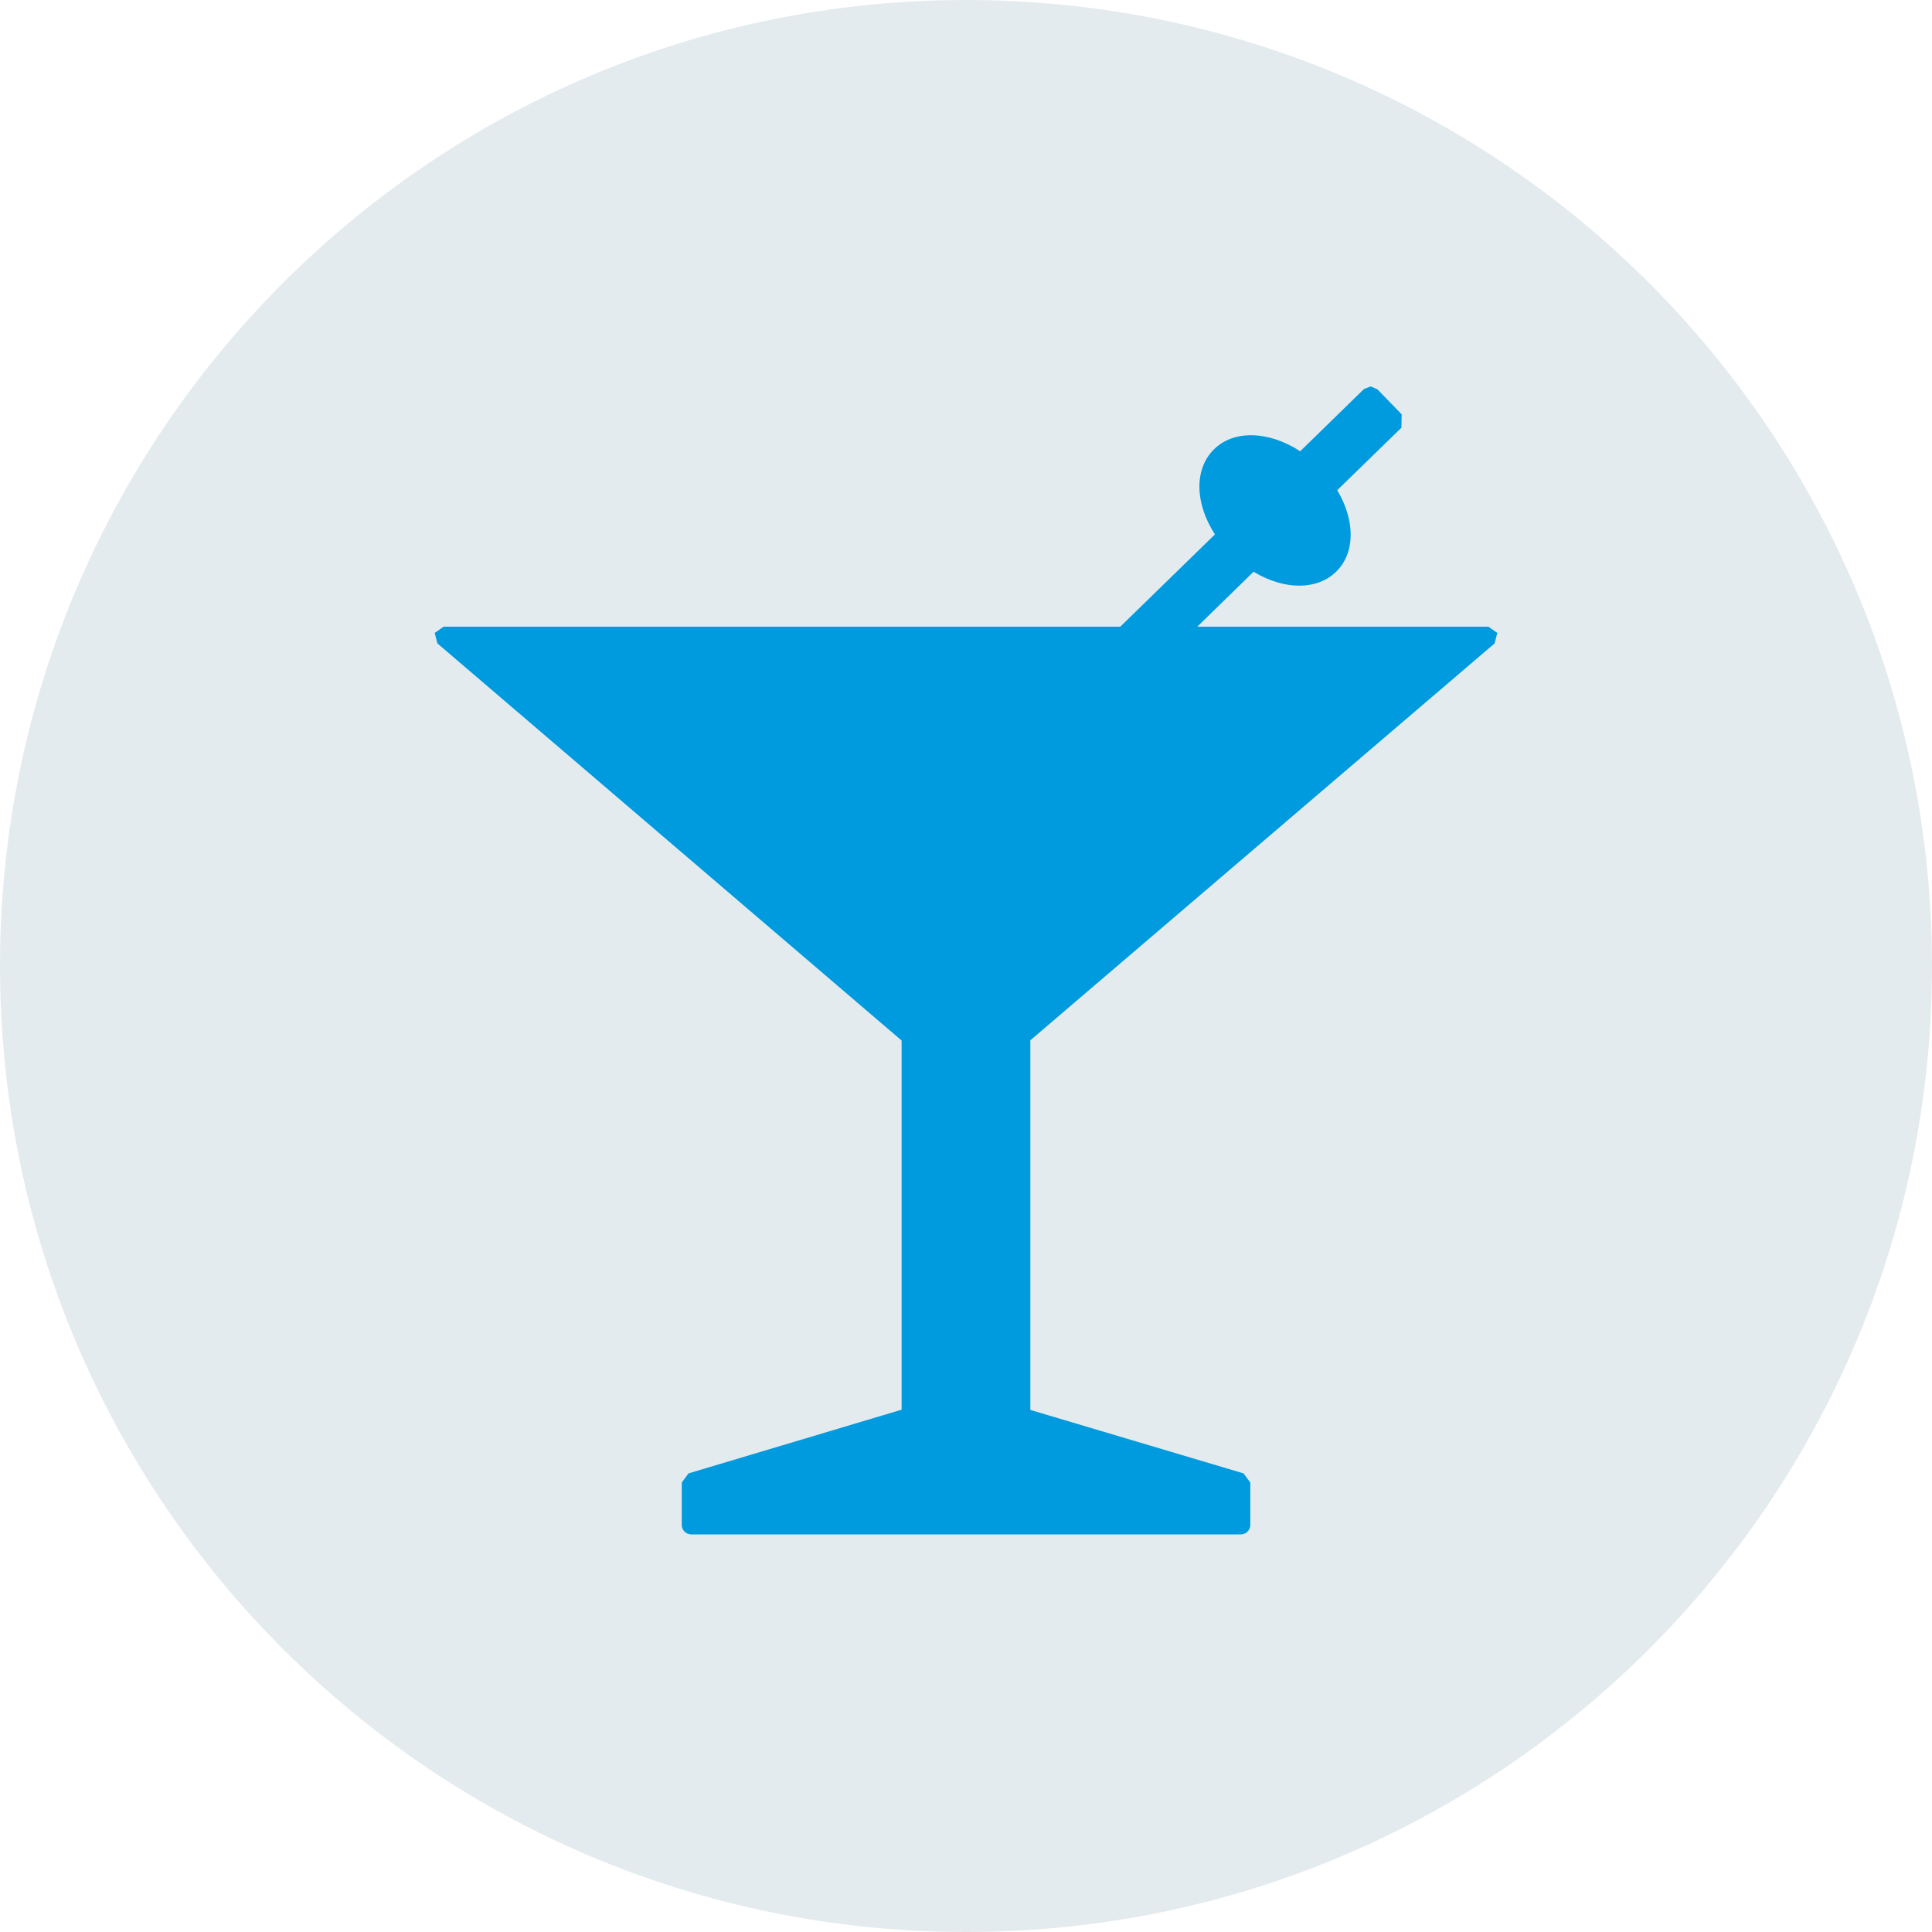
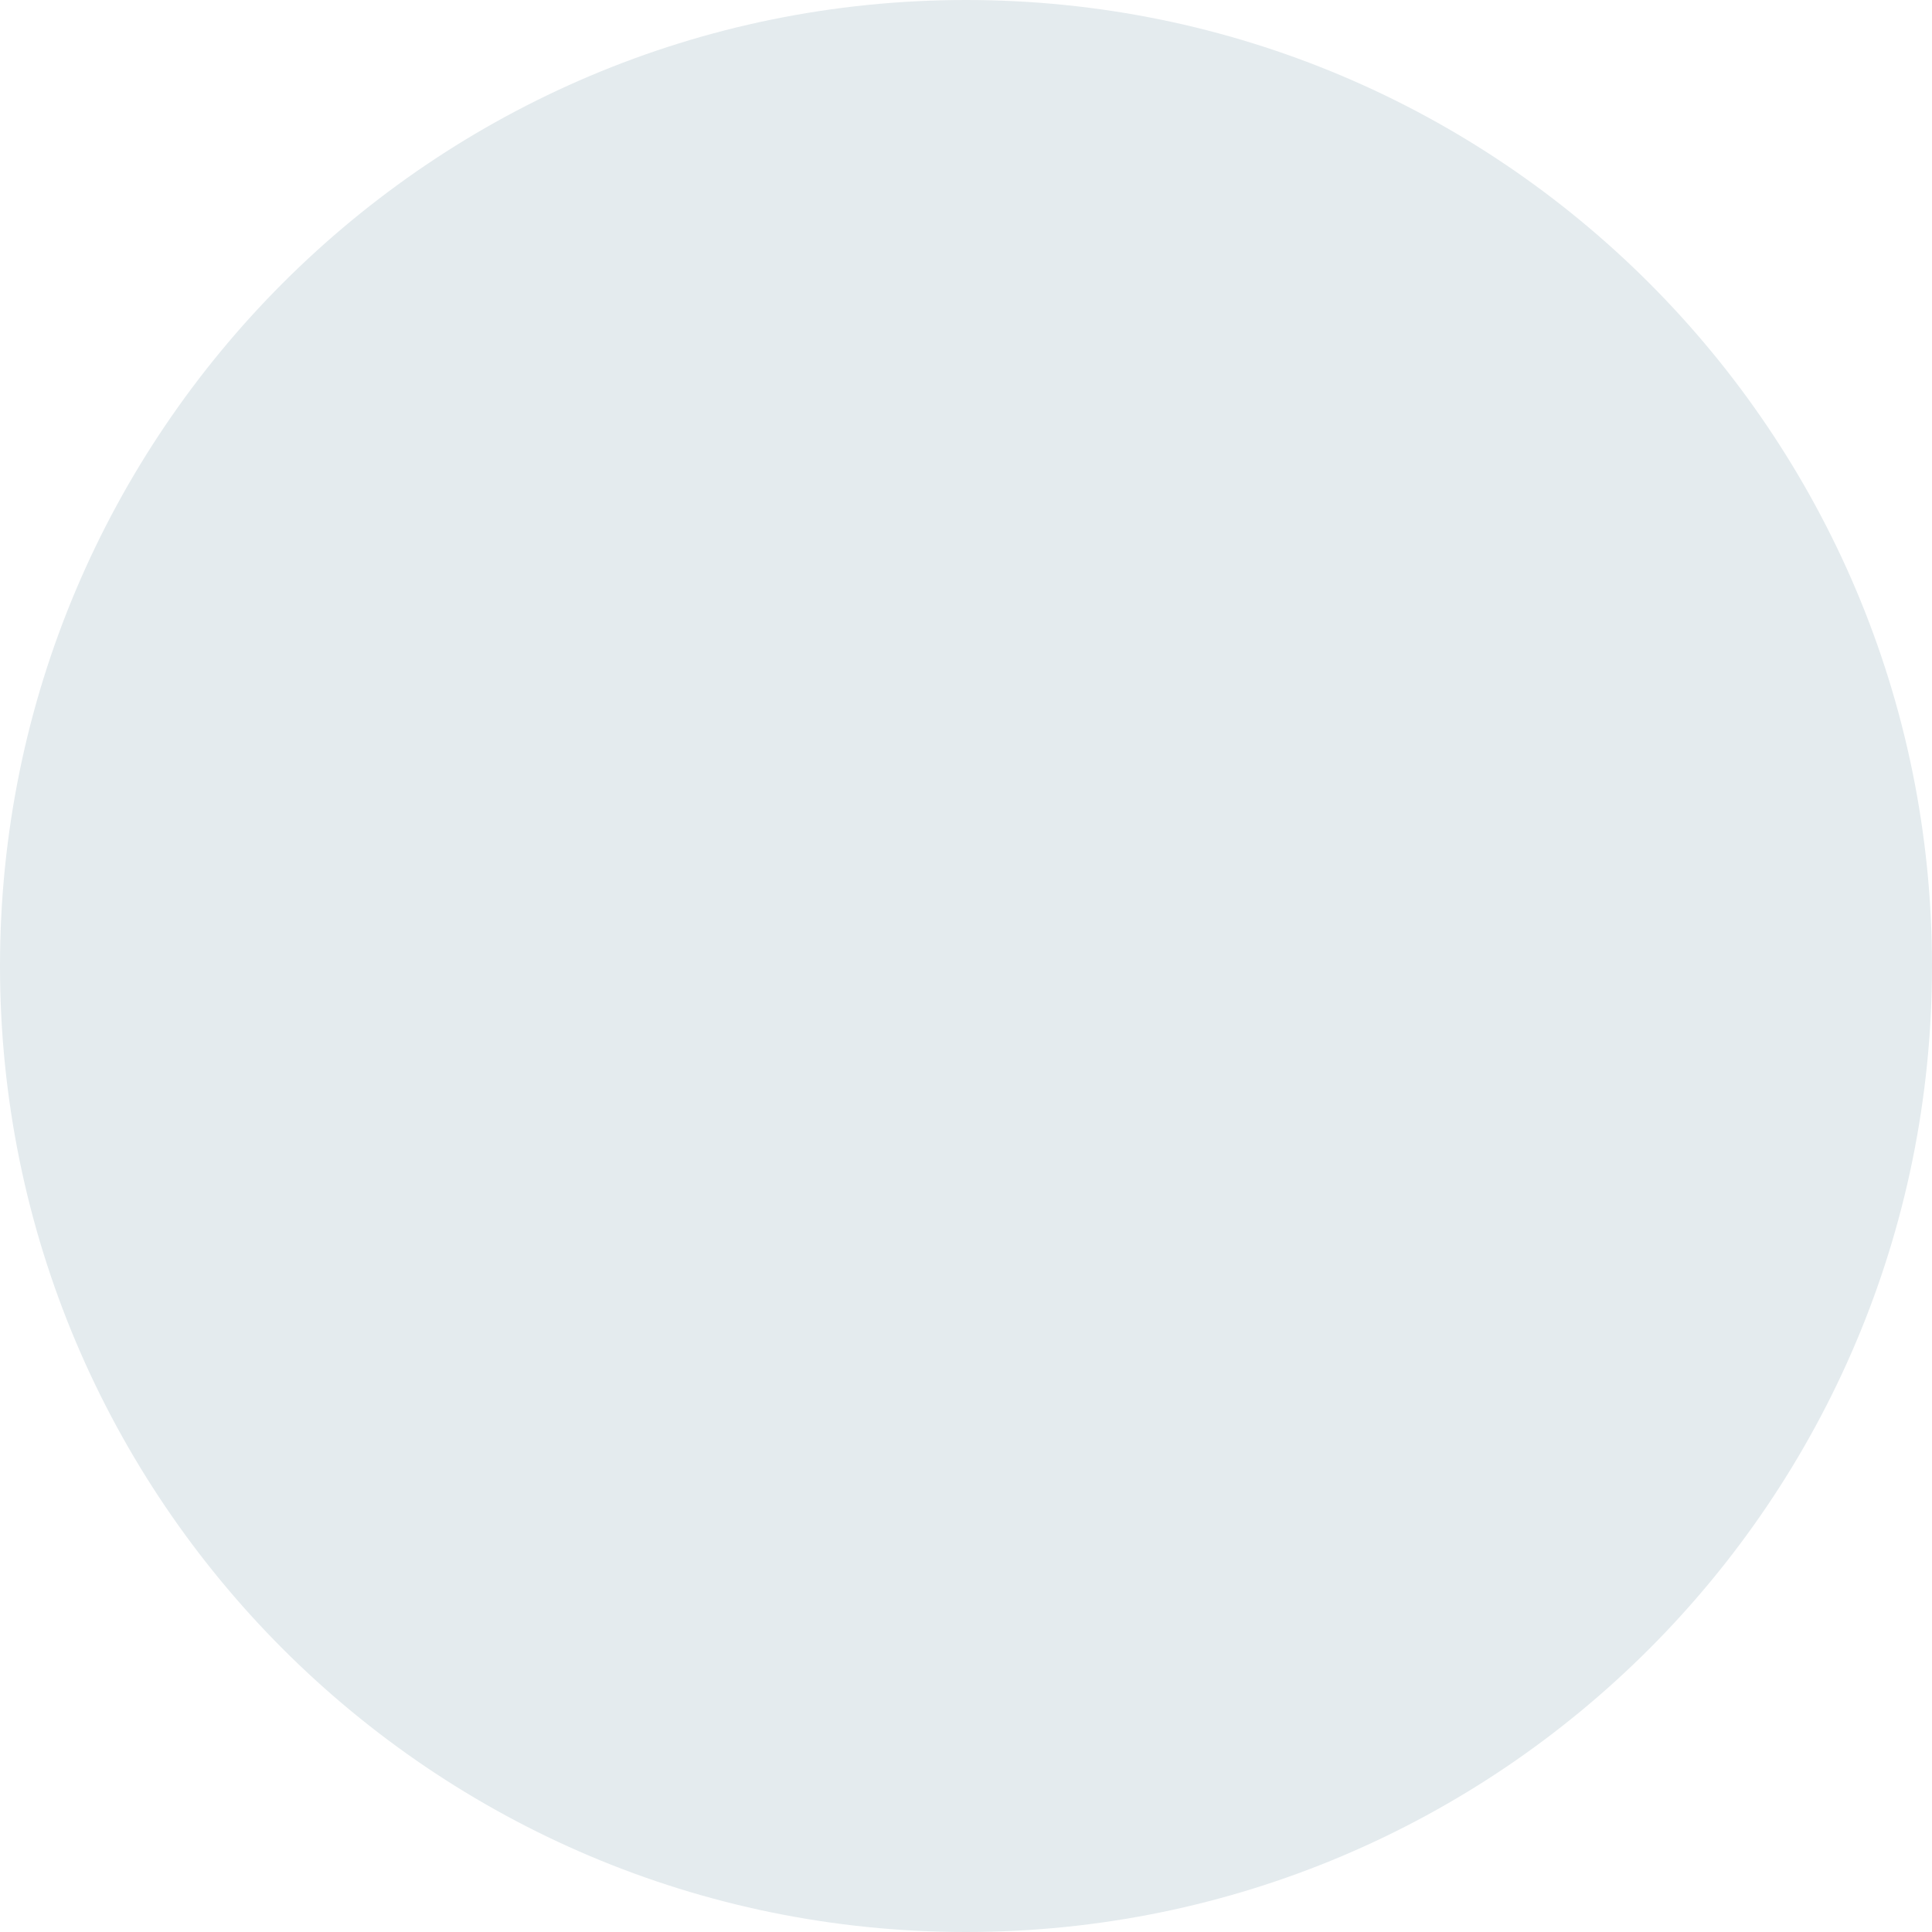
<svg xmlns="http://www.w3.org/2000/svg" width="40" height="40" viewBox="0 0 40 40" fill="none">
  <path fill-rule="evenodd" clip-rule="evenodd" d="M20 0C8.955 0 0 8.954 0 20C0 31.045 8.955 40 20 40C31.046 40 40 31.045 40 20C40 8.954 31.046 0 20 0V0Z" fill="#E4EBEE" />
-   <path fill-rule="evenodd" clip-rule="evenodd" d="M30.944 13.321L31 13.104L30.816 12.975H24.788L25.954 11.837C26.594 12.225 27.281 12.222 27.674 11.826C28.059 11.437 28.059 10.776 27.686 10.149L29.015 8.855L29.02 8.578L28.517 8.06L28.379 8L28.239 8.055L26.919 9.343C26.266 8.917 25.534 8.896 25.127 9.31C24.722 9.719 24.738 10.423 25.154 11.064L23.194 12.975H9.184L9 13.104L9.056 13.321L18.667 21.543V29.186L14.255 30.505L14.115 30.694V31.572C14.115 31.681 14.203 31.768 14.312 31.768H25.689C25.798 31.768 25.886 31.681 25.886 31.572V30.694L25.746 30.505L21.332 29.191V21.538L30.944 13.321Z" fill="#009ADE" />
</svg>